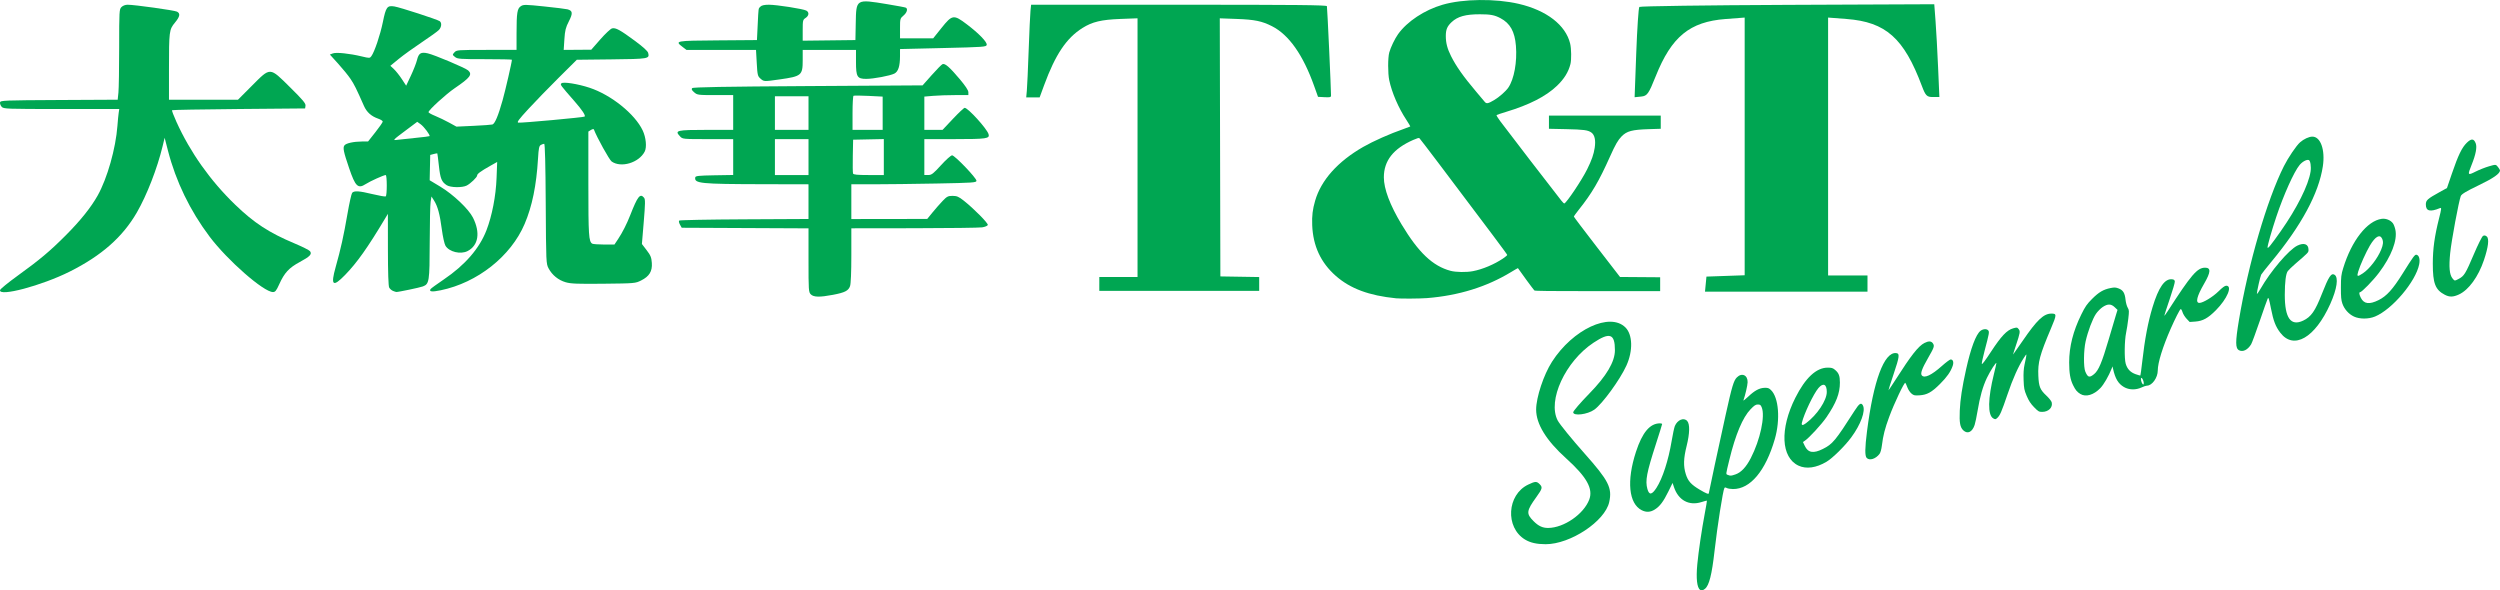
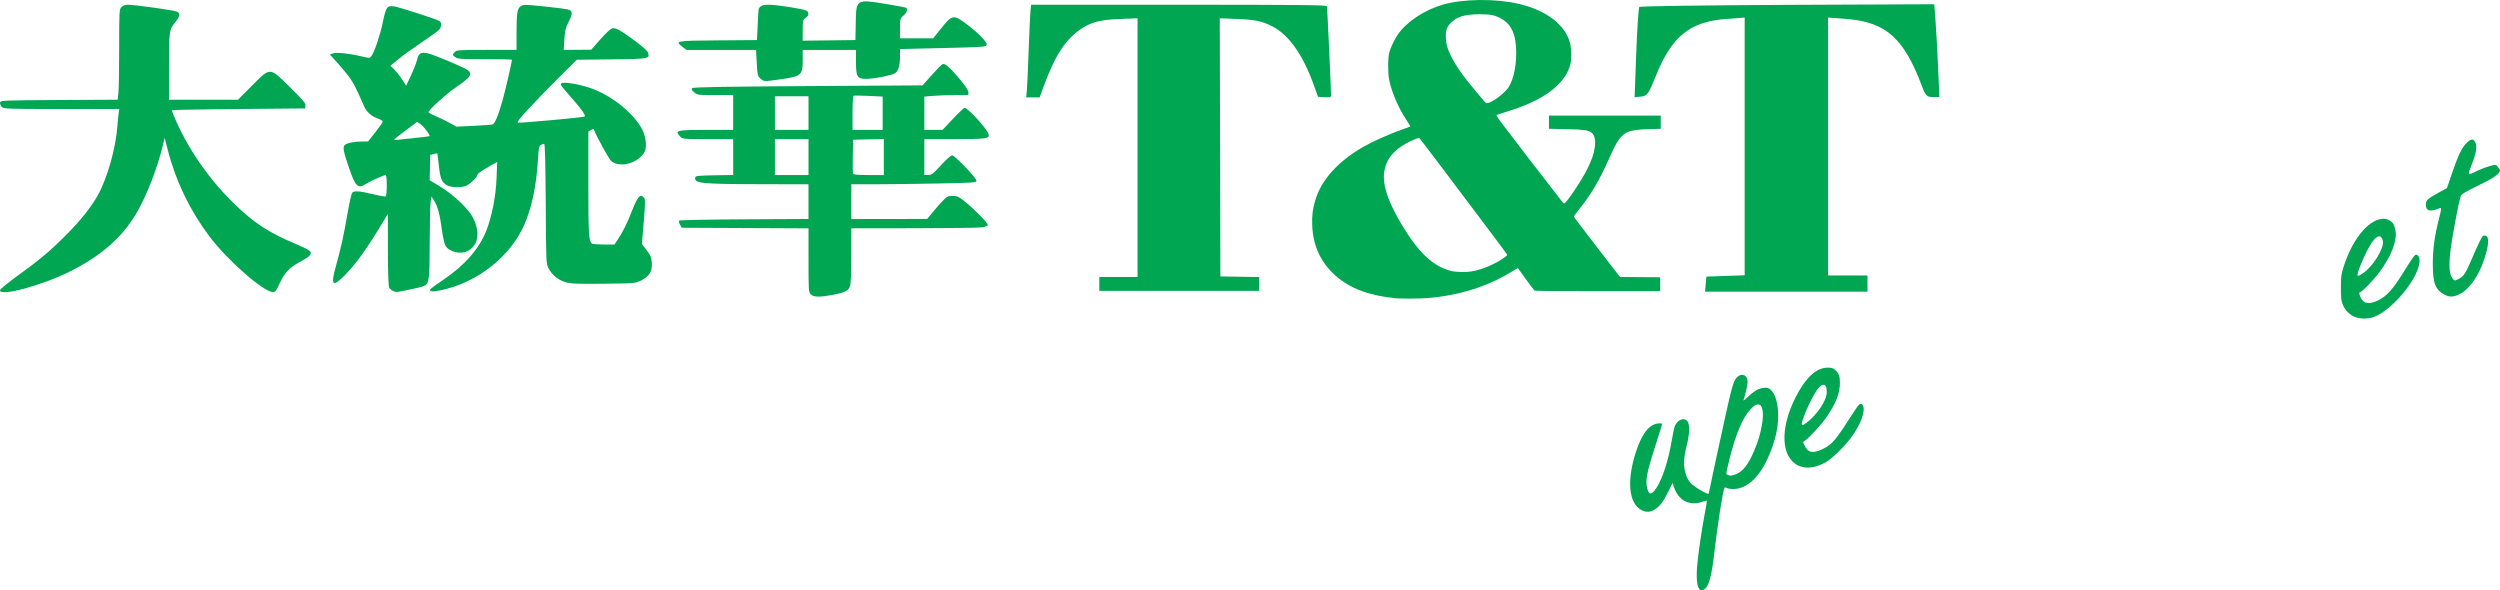
<svg xmlns="http://www.w3.org/2000/svg" xmlns:ns1="http://www.inkscape.org/namespaces/inkscape" xmlns:ns2="http://sodipodi.sourceforge.net/DTD/sodipodi-0.dtd" id="svg2" version="1.1" ns1:version="0.91 r13725" width="417.619" height="98.626" viewBox="0 0 417.619 98.626" ns2:docname="tandtsupermarketcanada_base.svg">
  <defs id="defs6" />
  <ns2:namedview pagecolor="#ffffff" bordercolor="#666666" borderopacity="1" objecttolerance="10" gridtolerance="10" guidetolerance="10" ns1:pageopacity="0" ns1:pageshadow="2" ns1:window-width="1544" ns1:window-height="844" id="namedview4" showgrid="false" fit-margin-top="0" fit-margin-left="0" fit-margin-right="0" fit-margin-bottom="0" ns1:zoom="1.0174198" ns1:cx="375.45741" ns1:cy="264.74665" ns1:window-x="-19" ns1:window-y="0" ns1:window-maximized="0" ns1:current-layer="svg2" />
  <path style="opacity:1;fill:#00a652;fill-opacity:1;fill-rule:nonzero;stroke:none;stroke-width:5.9;stroke-linecap:butt;stroke-miterlimit:4;stroke-dasharray:none;stroke-opacity:1" d="m 233.198,49.83 c -4.499,-0.451 -7.624,-1.613 -10.041,-3.731 -2.52,-2.209 -3.821,-5.002 -3.956,-8.493 -0.06,-1.556 0.067,-2.618 0.489,-4.072 0.996,-3.437 3.775,-6.551 8.019,-8.986 1.7,-0.976 4.508,-2.222 6.771,-3.005 0.576,-0.2 1.07,-0.385 1.098,-0.413 0.027,-0.027 -0.262,-0.523 -0.644,-1.101 -1.324,-2.006 -2.43,-4.567 -2.865,-6.63 -0.24,-1.141 -0.239,-3.75 0.003,-4.63 0.234,-0.854 0.931,-2.306 1.467,-3.056 1.52,-2.13 4.419,-4.047 7.449,-4.926 3.42,-0.992 8.827,-1.052 12.725,-0.142 4.654,1.087 7.827,3.54 8.576,6.631 0.206,0.849 0.231,2.697 0.048,3.428 -0.333,1.326 -1.05,2.482 -2.249,3.631 -1.836,1.759 -4.627,3.186 -8.53,4.361 -0.81,0.244 -1.513,0.481 -1.561,0.527 -0.051,0.049 0.207,0.477 0.623,1.032 1.5,2.002 8.581,11.207 10.197,13.256 0.218,0.276 0.44,0.491 0.493,0.477 0.379,-0.1 2.936,-3.92 3.818,-5.704 0.762,-1.541 1.094,-2.489 1.263,-3.599 0.192,-1.264 -0.003,-2.151 -0.558,-2.547 -0.578,-0.411 -1.269,-0.503 -4.256,-0.567 l -2.83,-0.06 0,-1.098 0,-1.098 9.338,0 9.338,0 0,1.098 0,1.098 -1.96,0.061 c -2.827,0.088 -3.698,0.318 -4.58,1.21 -0.599,0.606 -1.05,1.391 -1.928,3.355 -1.846,4.126 -3.043,6.167 -5.214,8.886 -0.459,0.574 -0.832,1.096 -0.829,1.16 0.002,0.063 1.738,2.358 3.857,5.099 l 3.852,4.984 3.352,0.025 3.352,0.025 0,1.16 0,1.16 -10.432,0 c -8.2,0 -10.465,-0.026 -10.585,-0.121 -0.107,-0.085 -2.486,-3.317 -2.744,-3.728 -0.009,-0.015 -0.535,0.287 -1.167,0.671 -4.067,2.468 -8.744,3.916 -14.01,4.337 -1.152,0.092 -4.399,0.114 -5.187,0.035 z m 12.837,-4.531 c 1.635,-0.313 3.565,-1.124 5.041,-2.118 0.386,-0.26 0.702,-0.526 0.702,-0.592 0,-0.109 -2.451,-3.385 -11.36,-15.185 -1.751,-2.319 -3.24,-4.263 -3.309,-4.321 -0.094,-0.078 -0.359,-0.003 -1.04,0.296 -3.316,1.454 -4.9,3.473 -4.899,6.243 5.5e-4,1.932 1.009,4.616 2.948,7.845 2.836,4.724 5.205,6.971 8.192,7.774 0.888,0.239 2.639,0.266 3.725,0.058 z m 3.546,-28.57 c 0.848,-0.499 1.96,-1.479 2.385,-2.102 0.965,-1.415 1.485,-4.278 1.266,-6.971 -0.194,-2.393 -0.967,-3.771 -2.595,-4.626 -0.986,-0.518 -1.656,-0.644 -3.437,-0.646 -2.376,-0.002 -3.699,0.365 -4.705,1.306 -0.745,0.697 -0.976,1.247 -0.976,2.324 0,1.153 0.248,2.11 0.869,3.35 0.86,1.719 2.062,3.418 4.23,5.984 0.652,0.772 1.285,1.522 1.406,1.668 0.291,0.35 0.551,0.302 1.556,-0.289 z" id="path4146" ns1:connector-curvature="0" />
  <path style="opacity:1;fill:#00a652;fill-opacity:1;fill-rule:nonzero;stroke:none;stroke-width:5.9;stroke-linecap:butt;stroke-miterlimit:4;stroke-dasharray:none;stroke-opacity:1" d="m 284.937,47.464 0.121,-1.258 3.193,-0.112 3.193,-0.112 0,-21.524 0,-21.524 -3.193,0.243 c -5.985,0.456 -9.022,2.942 -11.663,9.548 -1.187,2.97 -1.423,3.301 -2.422,3.404 l -1.107,0.114 0.275,-7.422 c 0.152,-4.082 0.384,-7.53 0.516,-7.662 0.132,-0.132 11.271,-0.288 24.753,-0.346 l 24.513,-0.105 0.213,2.815 c 0.117,1.548 0.309,5.035 0.427,7.75 l 0.214,4.935 -1.115,0 c -0.975,0 -1.201,-0.23 -1.805,-1.839 C 318.048,6.367 315.027,3.677 308.472,3.172 l -3.093,-0.238 0,21.54 0,21.54 3.29,0 3.29,0 0,1.355 0,1.355 -13.572,0 -13.572,0 0.121,-1.258 z" id="path4148" ns1:connector-curvature="0" />
-   <path style="opacity:1;fill:#00a652;fill-opacity:1;fill-rule:nonzero;stroke:none;stroke-width:5.9;stroke-linecap:butt;stroke-miterlimit:4;stroke-dasharray:none;stroke-opacity:1" d="m 254.747,90.128 c -3.334,-2.032 -3.017,-7.484 0.534,-9.177 1.189,-0.567 1.41,-0.575 1.919,-0.065 0.51,0.51 0.449,0.752 -0.527,2.107 -1.708,2.371 -1.758,2.8 -0.48,4.078 0.803,0.803 1.504,1.128 2.419,1.122 2.636,-0.017 5.948,-2.304 6.869,-4.741 0.683,-1.808 -0.425,-3.784 -3.854,-6.875 -3.331,-3.003 -5.018,-5.745 -5.018,-8.157 0,-2.03 1.258,-5.825 2.648,-7.989 3.484,-5.423 9.683,-8.316 12.272,-5.728 1.207,1.207 1.275,3.908 0.161,6.364 -1.071,2.361 -4.02,6.409 -5.369,7.369 -1.14,0.812 -3.519,1.103 -3.519,0.431 0,-0.202 1.208,-1.605 2.685,-3.118 2.88,-2.949 4.282,-5.323 4.282,-7.249 0,-2.758 -0.851,-3.056 -3.574,-1.252 -4.712,3.121 -7.723,9.651 -5.989,12.988 0.322,0.62 2.339,3.099 4.481,5.509 4.039,4.543 4.652,5.749 4.13,8.123 -0.705,3.208 -6.488,7.044 -10.616,7.041 -1.497,-0.001 -2.573,-0.245 -3.455,-0.783 z" id="path4150" ns1:connector-curvature="0" />
  <path style="opacity:1;fill:#00a652;fill-opacity:1;fill-rule:nonzero;stroke:none;stroke-width:5.9;stroke-linecap:butt;stroke-miterlimit:4;stroke-dasharray:none;stroke-opacity:1" d="m 284.005,98.531 c -0.528,-0.353 -0.699,-1.893 -0.474,-4.276 0.203,-2.148 0.73,-5.727 1.247,-8.473 0.219,-1.162 0.381,-2.13 0.361,-2.151 -0.021,-0.021 -0.435,0.088 -0.921,0.242 -2.086,0.659 -3.858,-0.311 -4.589,-2.512 l -0.229,-0.689 -0.701,1.428 c -0.828,1.686 -1.422,2.475 -2.262,3.008 -0.737,0.467 -1.439,0.506 -2.196,0.12 -2.167,-1.106 -2.54,-4.894 -0.959,-9.743 1.059,-3.25 2.337,-4.767 4.012,-4.767 0.198,0 0.36,0.055 0.36,0.122 0,0.067 -0.465,1.56 -1.033,3.319 -1.558,4.82 -1.81,6.149 -1.427,7.527 0.293,1.055 0.745,0.998 1.513,-0.189 1.02,-1.578 1.994,-4.582 2.537,-7.825 0.188,-1.123 0.428,-2.247 0.532,-2.498 0.435,-1.04 1.497,-1.479 2.064,-0.852 0.466,0.515 0.433,2.068 -0.089,4.16 -0.529,2.119 -0.566,3.37 -0.141,4.73 0.36,1.152 0.881,1.733 2.326,2.591 1.089,0.648 1.518,0.812 1.518,0.583 0,-0.14 1.754,-8.3 2.814,-13.091 1.052,-4.755 1.341,-5.722 1.873,-6.253 0.834,-0.834 1.831,-0.377 1.794,0.822 -0.016,0.534 -0.395,2.161 -0.702,3.016 -0.042,0.116 0.32,-0.165 0.805,-0.625 1.069,-1.016 1.865,-1.444 2.736,-1.47 0.546,-0.017 0.719,0.044 1.062,0.373 1.299,1.244 1.586,4.936 0.638,8.206 -1.538,5.304 -4.1,8.357 -6.991,8.331 -0.396,-0.004 -0.856,-0.08 -1.023,-0.169 -0.231,-0.124 -0.327,-0.124 -0.402,-0.002 -0.241,0.39 -1.186,6.413 -1.643,10.474 -0.45,3.997 -0.908,5.814 -1.603,6.36 -0.374,0.294 -0.564,0.335 -0.808,0.172 l 0,3e-6 z m 5.903,-19.282 c 0.938,-0.32 1.786,-1.223 2.564,-2.734 1.568,-3.044 2.422,-7.022 1.817,-8.469 -0.169,-0.404 -0.265,-0.475 -0.643,-0.475 -0.362,0 -0.588,0.147 -1.209,0.787 -1.318,1.357 -2.536,4.255 -3.553,8.45 -0.623,2.57 -0.604,2.384 -0.25,2.526 0.438,0.176 0.523,0.17 1.274,-0.086 z" id="path4152" ns1:connector-curvature="0" />
  <path style="opacity:1;fill:#00a652;fill-opacity:1;fill-rule:nonzero;stroke:none;stroke-width:5.9;stroke-linecap:butt;stroke-miterlimit:4;stroke-dasharray:none;stroke-opacity:1" d="m 300.44,77.787 c -2.924,-1.361 -3.149,-6.127 -0.537,-11.33 1.674,-3.334 3.509,-5.044 5.412,-5.044 0.646,0 0.859,0.063 1.21,0.358 0.647,0.544 0.827,1.009 0.827,2.138 0,1.809 -0.612,3.387 -2.241,5.783 -0.788,1.158 -2.917,3.475 -3.617,3.935 l -0.316,0.208 0.299,0.637 c 0.548,1.166 1.434,1.322 3.017,0.531 1.645,-0.822 2.082,-1.348 5.317,-6.4 0.781,-1.22 1.094,-1.417 1.385,-0.872 0.478,0.893 -0.362,3.187 -1.953,5.34 -1.083,1.464 -3.121,3.47 -4.138,4.072 -1.717,1.017 -3.373,1.245 -4.665,0.644 z m 1.248,-7.091 c 1.867,-1.401 3.47,-3.81 3.473,-5.221 0.003,-1.305 -0.596,-1.584 -1.396,-0.651 -0.812,0.949 -2.412,4.303 -2.762,5.792 -0.111,0.47 0.128,0.498 0.685,0.08 z" id="path4154" ns1:connector-curvature="0" />
-   <path style="opacity:1;fill:#00a652;fill-opacity:1;fill-rule:nonzero;stroke:none;stroke-width:5.9;stroke-linecap:butt;stroke-miterlimit:4;stroke-dasharray:none;stroke-opacity:1" d="m 327.977,71.897 c -0.549,-0.508 -0.689,-1.28 -0.602,-3.3 0.082,-1.89 0.387,-3.885 1.057,-6.903 0.787,-3.546 1.639,-5.825 2.403,-6.426 0.432,-0.34 1.044,-0.374 1.295,-0.072 0.206,0.249 0.168,0.463 -0.61,3.406 -0.278,1.051 -0.487,2.031 -0.465,2.178 0.027,0.179 0.532,-0.486 1.535,-2.021 1.709,-2.616 2.664,-3.623 3.71,-3.916 0.622,-0.174 0.665,-0.168 0.901,0.123 0.302,0.373 0.262,0.625 -0.439,2.718 -0.284,0.847 -0.5,1.54 -0.482,1.54 0.019,0 0.738,-1.028 1.599,-2.284 2.393,-3.493 3.503,-4.547 4.798,-4.555 0.915,-0.006 0.91,0.172 -0.069,2.484 -1.877,4.432 -2.206,5.665 -2.108,7.894 0.08,1.82 0.285,2.329 1.331,3.31 0.445,0.417 0.851,0.927 0.902,1.132 0.214,0.852 -0.531,1.599 -1.594,1.599 -0.536,0 -0.656,-0.07 -1.356,-0.789 -0.565,-0.581 -0.889,-1.077 -1.228,-1.882 -0.411,-0.977 -0.466,-1.259 -0.517,-2.666 -0.041,-1.128 0.006,-1.864 0.165,-2.6 0.423,-1.949 0.425,-1.931 -0.118,-1.095 -0.921,1.418 -1.849,3.491 -2.746,6.136 -0.973,2.868 -1.251,3.505 -1.707,3.918 -0.272,0.246 -0.328,0.252 -0.661,0.065 -0.953,-0.535 -0.91,-3.315 0.115,-7.433 0.222,-0.893 0.404,-1.694 0.404,-1.779 0,-0.312 -1.009,1.25 -1.58,2.445 -0.686,1.436 -1.17,3.15 -1.566,5.542 -0.156,0.941 -0.374,1.984 -0.485,2.318 -0.396,1.194 -1.173,1.57 -1.882,0.913 z" id="path4156" ns1:connector-curvature="0" />
-   <path style="opacity:1;fill:#00a652;fill-opacity:1;fill-rule:nonzero;stroke:none;stroke-width:5.9;stroke-linecap:butt;stroke-miterlimit:4;stroke-dasharray:none;stroke-opacity:1" d="m 311.821,76.49 c -0.313,-0.346 -0.296,-1.65 0.057,-4.428 1.073,-8.446 2.857,-13.261 4.848,-13.081 0.652,0.059 0.596,0.547 -0.404,3.517 -0.492,1.462 -0.878,2.675 -0.858,2.695 0.02,0.02 0.555,-0.775 1.188,-1.769 2.592,-4.067 3.807,-5.613 4.823,-6.131 0.7,-0.357 1.149,-0.333 1.417,0.076 0.286,0.436 0.218,0.637 -0.833,2.47 -1.005,1.752 -1.29,2.551 -1.026,2.869 0.437,0.527 1.616,-0.026 3.353,-1.571 0.675,-0.601 1.335,-1.093 1.466,-1.093 0.404,0 0.549,0.464 0.338,1.076 -0.341,0.989 -0.948,1.854 -2.133,3.037 -1.391,1.389 -2.159,1.81 -3.438,1.884 -0.808,0.047 -0.939,0.017 -1.324,-0.308 -0.235,-0.198 -0.535,-0.651 -0.665,-1.006 -0.131,-0.355 -0.288,-0.703 -0.349,-0.773 -0.154,-0.176 -1.862,3.424 -2.69,5.67 -0.724,1.964 -1.02,3.121 -1.229,4.808 -0.08,0.64 -0.23,1.178 -0.388,1.388 -0.637,0.849 -1.693,1.178 -2.153,0.67 z" id="path4158" ns1:connector-curvature="0" />
-   <path style="opacity:1;fill:#00a652;fill-opacity:1;fill-rule:nonzero;stroke:none;stroke-width:5.9;stroke-linecap:butt;stroke-miterlimit:4;stroke-dasharray:none;stroke-opacity:1" d="m 347.517,65.811 c -0.553,-0.342 -0.806,-0.646 -1.207,-1.456 -0.477,-0.962 -0.661,-2.024 -0.661,-3.802 0,-2.641 0.66,-5.244 2.035,-8.033 0.654,-1.327 0.934,-1.73 1.809,-2.603 1.12,-1.118 1.871,-1.558 3.07,-1.799 0.645,-0.13 0.864,-0.118 1.356,0.07 0.738,0.282 1.031,0.763 1.148,1.885 0.05,0.475 0.21,1.066 0.356,1.313 0.247,0.419 0.254,0.545 0.104,1.851 -0.089,0.771 -0.254,1.832 -0.367,2.359 -0.272,1.268 -0.312,4.313 -0.067,5.154 0.26,0.894 0.773,1.44 1.653,1.757 0.409,0.147 0.768,0.244 0.798,0.214 0.03,-0.03 0.169,-1.061 0.309,-2.292 0.434,-3.805 0.958,-6.578 1.72,-9.101 1.007,-3.334 2.043,-4.814 3.272,-4.674 0.306,0.035 0.422,0.126 0.455,0.36 0.025,0.172 -0.36,1.498 -0.855,2.946 -0.495,1.448 -0.899,2.692 -0.899,2.766 0,0.073 0.259,-0.267 0.575,-0.756 3.933,-6.1 4.925,-7.253 6.234,-7.253 1.006,0 0.959,0.74 -0.17,2.69 -1.206,2.084 -1.476,3.194 -0.777,3.194 0.593,0 2.239,-0.997 3.183,-1.928 0.667,-0.658 1.062,-0.946 1.298,-0.946 1.087,0 0.167,2.185 -1.725,4.093 -1.315,1.327 -2.188,1.809 -3.442,1.898 l -0.941,0.067 -0.515,-0.541 c -0.283,-0.298 -0.593,-0.8 -0.687,-1.117 -0.095,-0.317 -0.233,-0.539 -0.306,-0.494 -0.164,0.101 -0.916,1.584 -1.655,3.259 -1.345,3.052 -2.167,5.707 -2.167,6.995 0,1.205 -0.948,2.535 -1.807,2.535 -0.144,0 -0.55,0.135 -0.904,0.301 -0.966,0.452 -2.097,0.424 -2.945,-0.074 -0.948,-0.557 -1.454,-1.404 -1.812,-3.032 l -0.09,-0.411 -0.136,0.342 c -0.508,1.278 -1.317,2.678 -1.897,3.283 -1.105,1.152 -2.431,1.541 -3.341,0.979 z m 10.465,-2.355 c -0.091,-0.219 -0.22,-0.364 -0.286,-0.323 -0.143,0.088 -0.012,0.728 0.206,1.003 0.231,0.292 0.287,-0.182 0.08,-0.68 z m -8.171,-0.958 c 0.752,-0.619 1.309,-1.94 2.424,-5.738 0.541,-1.844 1.098,-3.722 1.238,-4.174 l 0.254,-0.821 -0.469,-0.445 c -0.612,-0.58 -1.167,-0.589 -2.009,-0.031 -0.344,0.228 -0.847,0.737 -1.119,1.132 -0.569,0.826 -1.357,2.924 -1.733,4.613 -0.333,1.496 -0.364,4.287 -0.057,5.023 0.419,1.002 0.691,1.084 1.471,0.441 z" id="path4160" ns1:connector-curvature="0" />
-   <path style="opacity:1;fill:#00a652;fill-opacity:1;fill-rule:nonzero;stroke:none;stroke-width:5.9;stroke-linecap:butt;stroke-miterlimit:4;stroke-dasharray:none;stroke-opacity:1" d="m 374.039,58.517 c -0.636,-0.319 -0.643,-1.363 -0.031,-5.042 1.56,-9.38 4.7,-20.126 7.515,-25.725 0.715,-1.422 2.079,-3.434 2.693,-3.973 0.63,-0.553 1.483,-0.949 2.053,-0.953 1.382,-0.01 2.168,2.205 1.758,4.951 -0.674,4.51 -3.588,9.911 -8.625,15.984 -0.843,1.016 -1.596,1.971 -1.675,2.121 -0.157,0.3 -0.72,2.792 -0.718,3.179 0,0.133 0.265,-0.22 0.587,-0.784 1.704,-2.982 4.753,-6.56 6.18,-7.251 1.089,-0.527 1.853,-0.249 1.853,0.677 0,0.483 0.064,0.414 -2.176,2.347 -0.557,0.481 -1.133,1.036 -1.28,1.233 -0.327,0.441 -0.499,1.787 -0.504,3.951 -0.009,3.901 0.992,5.311 3.071,4.326 1.328,-0.629 2.001,-1.59 3.125,-4.463 1.132,-2.891 1.562,-3.544 2.109,-3.202 0.7,0.437 0.422,2.359 -0.704,4.871 -2.549,5.683 -6.12,7.739 -8.357,4.809 -0.783,-1.026 -1.145,-1.968 -1.553,-4.041 -0.317,-1.61 -0.412,-1.91 -0.533,-1.685 -0.081,0.151 -0.684,1.844 -1.338,3.763 -0.655,1.919 -1.304,3.675 -1.443,3.903 -0.567,0.928 -1.362,1.325 -2.007,1.002 z m 6.929,-19.859 c 2.718,-3.852 4.671,-7.751 5.008,-10.004 0.123,-0.823 -0.028,-1.818 -0.293,-1.919 -0.341,-0.131 -1.073,0.261 -1.54,0.825 -0.936,1.13 -2.665,4.976 -3.901,8.678 -0.73,2.187 -1.455,4.724 -1.455,5.094 0,0.316 0.529,-0.332 2.181,-2.673 z" id="path4162" ns1:connector-curvature="0" />
  <path style="opacity:1;fill:#00a652;fill-opacity:1;fill-rule:nonzero;stroke:none;stroke-width:5.9;stroke-linecap:butt;stroke-miterlimit:4;stroke-dasharray:none;stroke-opacity:1" d="m 393.225,52.88 c -0.878,-0.41 -1.608,-1.224 -1.933,-2.157 -0.207,-0.595 -0.255,-1.12 -0.249,-2.721 0.007,-1.763 0.05,-2.122 0.385,-3.216 1.4,-4.578 3.993,-7.895 6.431,-8.23 0.691,-0.095 1.447,0.201 1.862,0.729 0.144,0.183 0.334,0.681 0.423,1.107 0.36,1.733 -0.661,4.406 -2.739,7.169 -0.975,1.296 -2.893,3.263 -3.182,3.263 -0.185,0 -0.119,0.399 0.153,0.934 0.524,1.027 1.415,1.141 2.959,0.377 1.343,-0.664 2.374,-1.803 4.032,-4.455 1.774,-2.837 2.024,-3.177 2.298,-3.124 0.436,0.084 0.623,0.742 0.455,1.598 -0.564,2.875 -4.516,7.544 -7.383,8.724 -1.084,0.446 -2.563,0.447 -3.513,0.004 l 0,0 z m 1.481,-7.217 c 1.105,-0.732 2.448,-2.468 3.059,-3.953 0.347,-0.844 0.391,-1.334 0.164,-1.833 -0.371,-0.814 -1.136,-0.385 -2.045,1.145 -0.644,1.085 -1.647,3.316 -1.952,4.346 -0.258,0.868 -0.152,0.909 0.774,0.295 z" id="path4164" ns1:connector-curvature="0" />
  <path style="opacity:1;fill:#00a652;fill-opacity:1;fill-rule:nonzero;stroke:none;stroke-width:5.9;stroke-linecap:butt;stroke-miterlimit:4;stroke-dasharray:none;stroke-opacity:1" d="m 408.426,49.257 c -1.621,-0.843 -2.032,-1.899 -2.032,-5.221 0,-2.478 0.295,-4.599 1.056,-7.601 0.405,-1.596 0.421,-1.789 0.136,-1.67 -1.645,0.685 -2.354,0.505 -2.354,-0.6 0,-0.718 0.25,-0.944 2.297,-2.076 l 1.232,-0.681 0.816,-2.39 c 1.056,-3.092 1.676,-4.374 2.505,-5.177 0.758,-0.734 1.174,-0.704 1.483,0.107 0.243,0.64 0.007,1.876 -0.686,3.581 -0.706,1.737 -0.667,1.808 0.637,1.15 0.618,-0.312 1.636,-0.716 2.262,-0.898 1.135,-0.33 1.141,-0.33 1.49,0.102 0.193,0.238 0.351,0.499 0.351,0.579 0,0.542 -1.108,1.315 -3.595,2.508 -2.057,0.987 -2.835,1.457 -2.96,1.788 -0.344,0.912 -1.564,7.482 -1.768,9.518 -0.236,2.359 -0.119,3.612 0.396,4.244 0.349,0.428 0.351,0.428 1.038,0.061 0.905,-0.483 1.136,-0.861 2.547,-4.174 0.656,-1.54 1.328,-2.884 1.493,-2.989 0.209,-0.132 0.4,-0.106 0.628,0.083 0.439,0.365 0.277,1.747 -0.464,3.952 -0.933,2.776 -2.553,5 -4.186,5.745 -0.953,0.435 -1.568,0.45 -2.322,0.057 z" id="path4166" ns1:connector-curvature="0" />
  <path style="opacity:1;fill:#00a652;fill-opacity:1;fill-rule:nonzero;stroke:none;stroke-width:5.9;stroke-linecap:butt;stroke-miterlimit:4;stroke-dasharray:none;stroke-opacity:1" d="m 183.637,47.432 0,-1.161 3.193,0 3.193,0 0,-21.607 0,-21.607 -2.855,0.108 c -3.197,0.121 -4.693,0.477 -6.338,1.508 -2.681,1.679 -4.528,4.431 -6.409,9.551 l -0.752,2.047 -1.122,0.001 -1.122,10e-4 0.105,-1.113 c 0.058,-0.612 0.195,-3.638 0.304,-6.725 0.11,-3.087 0.247,-6.07 0.305,-6.629 l 0.106,-1.016 24.668,0 c 19.565,0 24.683,0.05 24.744,0.242 0.064,0.204 0.695,13.871 0.688,14.912 -0.002,0.301 -0.151,0.34 -1.088,0.29 l -1.086,-0.058 -0.649,-1.819 c -1.855,-5.201 -4.218,-8.552 -7.038,-9.98 -1.686,-0.854 -2.891,-1.103 -5.867,-1.212 l -2.855,-0.105 0.049,21.557 0.049,21.557 3.242,0.053 3.242,0.053 0,1.157 0,1.157 -13.354,0 -13.354,0 0,-1.161 z" id="path4168" ns1:connector-curvature="0" />
  <path style="opacity:1;fill:#00a652;fill-opacity:1;fill-rule:nonzero;stroke:none;stroke-width:5.9;stroke-linecap:butt;stroke-miterlimit:4;stroke-dasharray:none;stroke-opacity:1" d="m 135.447,49.174 c -0.368,-0.368 -0.387,-0.645 -0.387,-5.708 l 0,-5.321 -10.589,-0.05 -10.589,-0.05 -0.293,-0.521 c -0.161,-0.287 -0.222,-0.592 -0.137,-0.677 0.086,-0.086 4.982,-0.181 10.881,-0.211 l 10.725,-0.055 0,-2.897 0,-2.897 -7.596,-0.017 c -10.547,-0.023 -11.498,-0.12 -11.319,-1.144 0.042,-0.241 0.58,-0.299 3.193,-0.343 l 3.142,-0.053 0,-2.995 0,-2.995 -4.224,0 c -4.165,0 -4.23,-0.006 -4.645,-0.448 -0.959,-1.02 -0.645,-1.094 4.659,-1.098 l 4.209,-0.002 0,-2.903 0,-2.903 -2.989,0 c -2.887,0 -3.007,-0.016 -3.532,-0.47 -0.406,-0.352 -0.488,-0.526 -0.324,-0.694 0.161,-0.164 5.295,-0.255 19.353,-0.342 l 19.134,-0.119 1.527,-1.72 c 0.84,-0.946 1.652,-1.768 1.805,-1.827 0.419,-0.161 1.153,0.475 2.813,2.435 0.996,1.176 1.5,1.933 1.5,2.254 l 0,0.482 -2.196,0 c -1.208,0 -2.863,0.056 -3.677,0.125 l -1.481,0.125 0,2.778 0,2.778 1.523,0 1.523,0 1.732,-1.839 c 0.953,-1.011 1.835,-1.839 1.96,-1.839 0.554,0 3.704,3.469 3.988,4.391 0.232,0.754 -0.315,0.834 -5.682,0.834 l -5.045,0 0,3 0,3 0.646,0 c 0.564,0 0.836,-0.208 2.143,-1.645 0.833,-0.915 1.654,-1.645 1.85,-1.645 0.441,0 4.069,3.786 4.069,4.245 0,0.311 -0.512,0.347 -6.709,0.465 -3.69,0.07 -8.393,0.128 -10.451,0.128 l -3.742,0 0,2.903 0,2.903 6.338,-0.009 6.338,-0.009 0.871,-1.068 c 0.479,-0.588 1.24,-1.454 1.69,-1.926 0.728,-0.762 0.915,-0.858 1.676,-0.858 0.711,0 1.028,0.135 1.859,0.792 1.707,1.35 4.118,3.788 4.025,4.07 -0.049,0.146 -0.473,0.325 -0.943,0.397 -0.47,0.072 -5.58,0.137 -11.354,0.145 l -10.499,0.014 0,4.519 c 0,2.808 -0.081,4.752 -0.215,5.135 -0.272,0.78 -0.859,1.079 -2.865,1.46 -2.217,0.421 -3.213,0.399 -3.694,-0.082 z m -0.387,-22.934 0,-3 -2.806,0 -2.806,0 0,3 0,3 2.806,0 2.806,0 0,-3 z m 12.58,-0.006 0,-3.005 -2.564,0.054 -2.564,0.054 -0.054,2.7 c -0.03,1.485 -0.011,2.813 0.042,2.951 0.072,0.188 0.729,0.251 2.618,0.251 l 2.522,0 0,-3.005 z m -12.58,-7.349 0,-2.806 -2.806,0 -2.806,0 0,2.806 0,2.806 2.806,0 2.806,0 0,-2.806 z m 12.386,0.029 0,-2.777 -2.354,-0.118 c -1.295,-0.065 -2.427,-0.073 -2.516,-0.018 -0.089,0.055 -0.162,1.358 -0.162,2.895 l 0,2.795 2.516,0 2.516,0 0,-2.777 z" id="path4170" ns1:connector-curvature="0" />
  <path style="opacity:1;fill:#00a652;fill-opacity:1;fill-rule:nonzero;stroke:none;stroke-width:5.9;stroke-linecap:butt;stroke-miterlimit:4;stroke-dasharray:none;stroke-opacity:1" d="m 127.034,13.128 c -0.464,-0.405 -0.508,-0.588 -0.621,-2.613 l -0.122,-2.177 -5.807,0 -5.807,0 -0.647,-0.494 c -1.346,-1.027 -1.249,-1.045 5.885,-1.1 l 6.532,-0.051 0.123,-2.516 c 0.148,-3.017 0.101,-2.712 0.471,-3.083 0.205,-0.205 0.662,-0.304 1.403,-0.304 1.292,4e-5 5.712,0.691 6.245,0.977 0.515,0.275 0.461,0.854 -0.115,1.231 -0.457,0.299 -0.484,0.415 -0.484,2.058 l 0,1.741 4.403,-0.052 4.403,-0.052 0.054,-2.8 c 0.079,-4.097 0.012,-4.056 5.25,-3.197 1.633,0.268 3.045,0.534 3.138,0.592 0.347,0.214 0.152,0.837 -0.411,1.31 -0.562,0.473 -0.581,0.542 -0.581,2.146 l 0,1.658 2.77,0 2.77,0 1.395,-1.742 c 1.786,-2.231 2.027,-2.265 4.229,-0.596 2.01,1.523 3.407,2.966 3.318,3.428 -0.065,0.342 -0.466,0.371 -7.276,0.532 l -7.207,0.17 -0.001,1.185 c -0.002,1.675 -0.292,2.578 -0.938,2.911 -0.694,0.359 -3.486,0.886 -4.695,0.886 -1.517,0 -1.72,-0.333 -1.72,-2.806 l 0,-2.032 -4.451,0 -4.451,0 0,1.699 c 0,2.554 -0.186,2.709 -3.871,3.231 -2.618,0.371 -2.6,0.372 -3.187,-0.14 z" id="path4172" ns1:connector-curvature="0" />
  <path style="opacity:1;fill:#00a652;fill-opacity:1;fill-rule:nonzero;stroke:none;stroke-width:5.9;stroke-linecap:butt;stroke-miterlimit:4;stroke-dasharray:none;stroke-opacity:1" d="m 65.642,48.592 c -0.233,-0.094 -0.516,-0.344 -0.629,-0.556 -0.133,-0.248 -0.208,-2.511 -0.212,-6.349 l -0.006,-5.964 -0.463,0.774 c -2.922,4.885 -4.695,7.386 -6.688,9.435 -2.054,2.112 -2.445,1.777 -1.567,-1.34 0.851,-3.023 1.323,-5.147 1.962,-8.843 0.311,-1.795 0.665,-3.385 0.787,-3.532 0.32,-0.386 1.165,-0.332 3.433,0.218 1.1,0.267 2.08,0.435 2.177,0.375 0.233,-0.144 0.23,-3.57 -0.004,-3.57 -0.321,0 -2.604,1.031 -3.338,1.507 -1.293,0.839 -1.731,0.418 -2.783,-2.678 -0.922,-2.71 -1.061,-3.388 -0.777,-3.777 0.268,-0.367 1.517,-0.644 2.953,-0.656 l 1.002,-0.008 1.223,-1.547 c 0.673,-0.851 1.223,-1.648 1.223,-1.771 0,-0.123 -0.34,-0.342 -0.757,-0.486 -1.152,-0.399 -1.918,-1.083 -2.377,-2.124 -1.282,-2.905 -1.627,-3.6 -2.25,-4.525 -0.377,-0.56 -1.307,-1.703 -2.067,-2.54 l -1.381,-1.522 0.497,-0.189 c 0.577,-0.22 2.791,0.011 4.833,0.503 1.28,0.309 1.348,0.307 1.597,-0.034 0.534,-0.73 1.484,-3.545 1.925,-5.699 0.519,-2.538 0.713,-2.804 1.915,-2.617 0.947,0.147 7.26,2.2 7.596,2.469 0.362,0.29 0.292,0.988 -0.145,1.457 -0.213,0.229 -1.498,1.154 -2.855,2.058 -1.357,0.903 -3.095,2.157 -3.863,2.786 l -1.395,1.144 0.599,0.561 c 0.329,0.308 0.923,1.056 1.32,1.662 l 0.721,1.101 0.792,-1.682 c 0.436,-0.925 0.894,-2.099 1.019,-2.608 0.28,-1.144 0.646,-1.37 1.794,-1.113 1.109,0.249 6.289,2.435 6.744,2.847 0.753,0.681 0.358,1.207 -2.232,2.971 -1.476,1.005 -4.386,3.666 -4.386,4.01 0,0.094 0.501,0.374 1.113,0.622 0.612,0.248 1.662,0.754 2.333,1.123 l 1.221,0.672 2.844,-0.133 c 1.564,-0.073 2.986,-0.173 3.161,-0.223 0.415,-0.118 0.978,-1.453 1.706,-4.045 0.478,-1.702 1.557,-6.399 1.557,-6.776 0,-0.051 -2.037,-0.094 -4.527,-0.094 -4.163,0 -4.563,-0.03 -4.982,-0.369 -0.449,-0.363 -0.45,-0.374 -0.088,-0.774 0.355,-0.392 0.537,-0.406 5.369,-0.406 l 5.002,0 0.002,-2.758 c 0.003,-3.471 0.11,-4.147 0.721,-4.547 0.436,-0.286 0.746,-0.282 3.892,0.045 1.88,0.195 3.628,0.411 3.886,0.479 0.884,0.233 0.934,0.653 0.241,2.005 -0.533,1.038 -0.653,1.521 -0.749,3.007 l -0.115,1.77 2.303,-0.017 2.303,-0.017 1.511,-1.724 c 0.831,-0.948 1.714,-1.775 1.963,-1.837 0.601,-0.151 1.333,0.249 3.832,2.093 1.358,1.002 2.122,1.699 2.199,2.005 0.247,0.983 0.115,1.006 -6.126,1.077 l -5.794,0.066 -3.021,3 c -1.661,1.65 -3.943,4.001 -5.07,5.225 -1.627,1.767 -1.972,2.237 -1.675,2.281 0.508,0.075 10.94,-0.88 11.074,-1.014 0.188,-0.188 -0.405,-1.085 -1.697,-2.564 -2.427,-2.778 -2.413,-2.758 -2.178,-2.992 0.293,-0.293 2.736,0.092 4.691,0.738 3.616,1.195 7.578,4.379 8.882,7.136 0.554,1.17 0.708,2.806 0.333,3.531 -0.968,1.871 -3.955,2.765 -5.522,1.652 -0.388,-0.275 -2.463,-4.021 -2.969,-5.36 -0.036,-0.094 -0.257,-0.052 -0.492,0.095 l -0.427,0.266 0,8.747 c 0,8.614 0.064,9.607 0.641,9.975 0.126,0.08 1.014,0.147 1.972,0.149 l 1.742,0.003 0.613,-0.919 c 0.711,-1.067 1.448,-2.516 2.015,-3.963 1.255,-3.206 1.667,-3.727 2.323,-2.936 0.213,0.257 0.205,0.932 -0.052,4.016 l -0.309,3.707 0.791,1.034 c 0.666,0.871 0.803,1.207 0.867,2.129 0.098,1.402 -0.418,2.244 -1.797,2.934 -0.951,0.476 -1.057,0.485 -6.258,0.541 -4.362,0.047 -5.474,0.004 -6.337,-0.247 -1.22,-0.355 -2.252,-1.19 -2.85,-2.308 -0.418,-0.782 -0.425,-0.927 -0.482,-10.808 -0.038,-6.614 -0.125,-10.015 -0.255,-10.015 -0.108,0 -0.357,0.086 -0.552,0.19 -0.298,0.159 -0.376,0.528 -0.48,2.274 -0.27,4.512 -0.977,7.964 -2.235,10.92 -2.303,5.411 -7.88,9.821 -14.026,11.09 -1.456,0.301 -1.985,0.238 -1.691,-0.201 0.075,-0.113 1.072,-0.838 2.214,-1.611 3.55,-2.405 5.952,-5.173 7.127,-8.218 0.928,-2.402 1.571,-5.73 1.685,-8.718 l 0.102,-2.691 -1.141,0.643 c -1.616,0.911 -2.205,1.343 -2.205,1.618 0,0.294 -1.084,1.34 -1.742,1.681 -0.74,0.384 -2.72,0.347 -3.344,-0.062 -0.852,-0.558 -1.07,-1.101 -1.303,-3.238 -0.122,-1.117 -0.241,-2.05 -0.264,-2.074 -0.024,-0.024 -0.3,0.025 -0.614,0.109 l -0.571,0.152 -0.045,2.115 -0.045,2.115 1.77,1.064 c 2.176,1.308 4.739,3.74 5.464,5.185 1.254,2.497 0.911,4.635 -0.894,5.574 -1.17,0.609 -3.092,0.147 -3.705,-0.891 -0.175,-0.296 -0.447,-1.528 -0.606,-2.738 -0.331,-2.524 -0.688,-3.845 -1.299,-4.809 l -0.43,-0.677 -0.14,0.871 c -0.077,0.479 -0.146,3.553 -0.154,6.832 -0.016,6.52 -0.077,6.912 -1.136,7.322 -0.495,0.191 -4.154,0.956 -4.449,0.93 -0.076,-0.007 -0.329,-0.089 -0.561,-0.183 z m 3.81,-25.562 c 1.224,-0.118 2.26,-0.248 2.302,-0.288 0.151,-0.145 -0.935,-1.595 -1.491,-1.99 l -0.566,-0.403 -1.816,1.36 c -2.365,1.77 -2.362,1.767 -1.429,1.641 0.426,-0.058 1.776,-0.201 3,-0.319 z" id="path4174" ns1:connector-curvature="0" />
  <path style="opacity:1;fill:#00a652;fill-opacity:1;fill-rule:nonzero;stroke:none;stroke-width:5.9;stroke-linecap:butt;stroke-miterlimit:4;stroke-dasharray:none;stroke-opacity:1" d="m 0.007,48.462 c 0.034,-0.179 1.337,-1.245 2.895,-2.371 3.758,-2.714 5.426,-4.115 8.117,-6.814 2.414,-2.421 4.193,-4.645 5.302,-6.628 1.603,-2.866 3.015,-7.85 3.296,-11.634 0.063,-0.852 0.158,-1.831 0.211,-2.177 l 0.096,-0.629 -9.655,0 c -9.285,0 -9.668,-0.014 -9.993,-0.373 -0.185,-0.205 -0.307,-0.532 -0.269,-0.726 0.065,-0.335 0.558,-0.356 9.86,-0.403 l 9.792,-0.05 0.124,-1.188 c 0.068,-0.653 0.124,-4.049 0.124,-7.546 0,-6.1 0.016,-6.374 0.387,-6.745 0.232,-0.232 0.645,-0.387 1.03,-0.387 1.158,0 7.836,0.935 8.246,1.154 0.588,0.315 0.492,0.821 -0.35,1.84 -0.958,1.16 -0.992,1.422 -0.992,7.774 l 0,5.102 5.761,0 5.761,0 2.316,-2.322 c 3.161,-3.169 2.929,-3.179 6.414,0.265 2.116,2.09 2.606,2.676 2.554,3.048 l -0.065,0.461 -11.064,0.097 c -6.085,0.053 -11.11,0.143 -11.166,0.199 -0.056,0.056 0.278,0.939 0.741,1.961 2.315,5.103 5.657,9.816 9.802,13.819 3.164,3.055 5.66,4.684 9.927,6.476 1.287,0.54 2.445,1.121 2.574,1.29 0.378,0.496 0.009,0.89 -1.693,1.806 -1.815,0.977 -2.577,1.8 -3.443,3.721 -0.487,1.079 -0.669,1.306 -1.047,1.306 -1.546,0 -7.588,-5.283 -10.577,-9.247 -3.271,-4.339 -5.641,-9.23 -6.968,-14.384 l -0.551,-2.141 -0.343,1.419 c -0.894,3.698 -2.625,8.154 -4.29,11.04 -2.375,4.117 -5.895,7.222 -11.214,9.889 -4.686,2.35 -11.874,4.262 -11.65,3.098 z" id="path4176" ns1:connector-curvature="0" />
</svg>